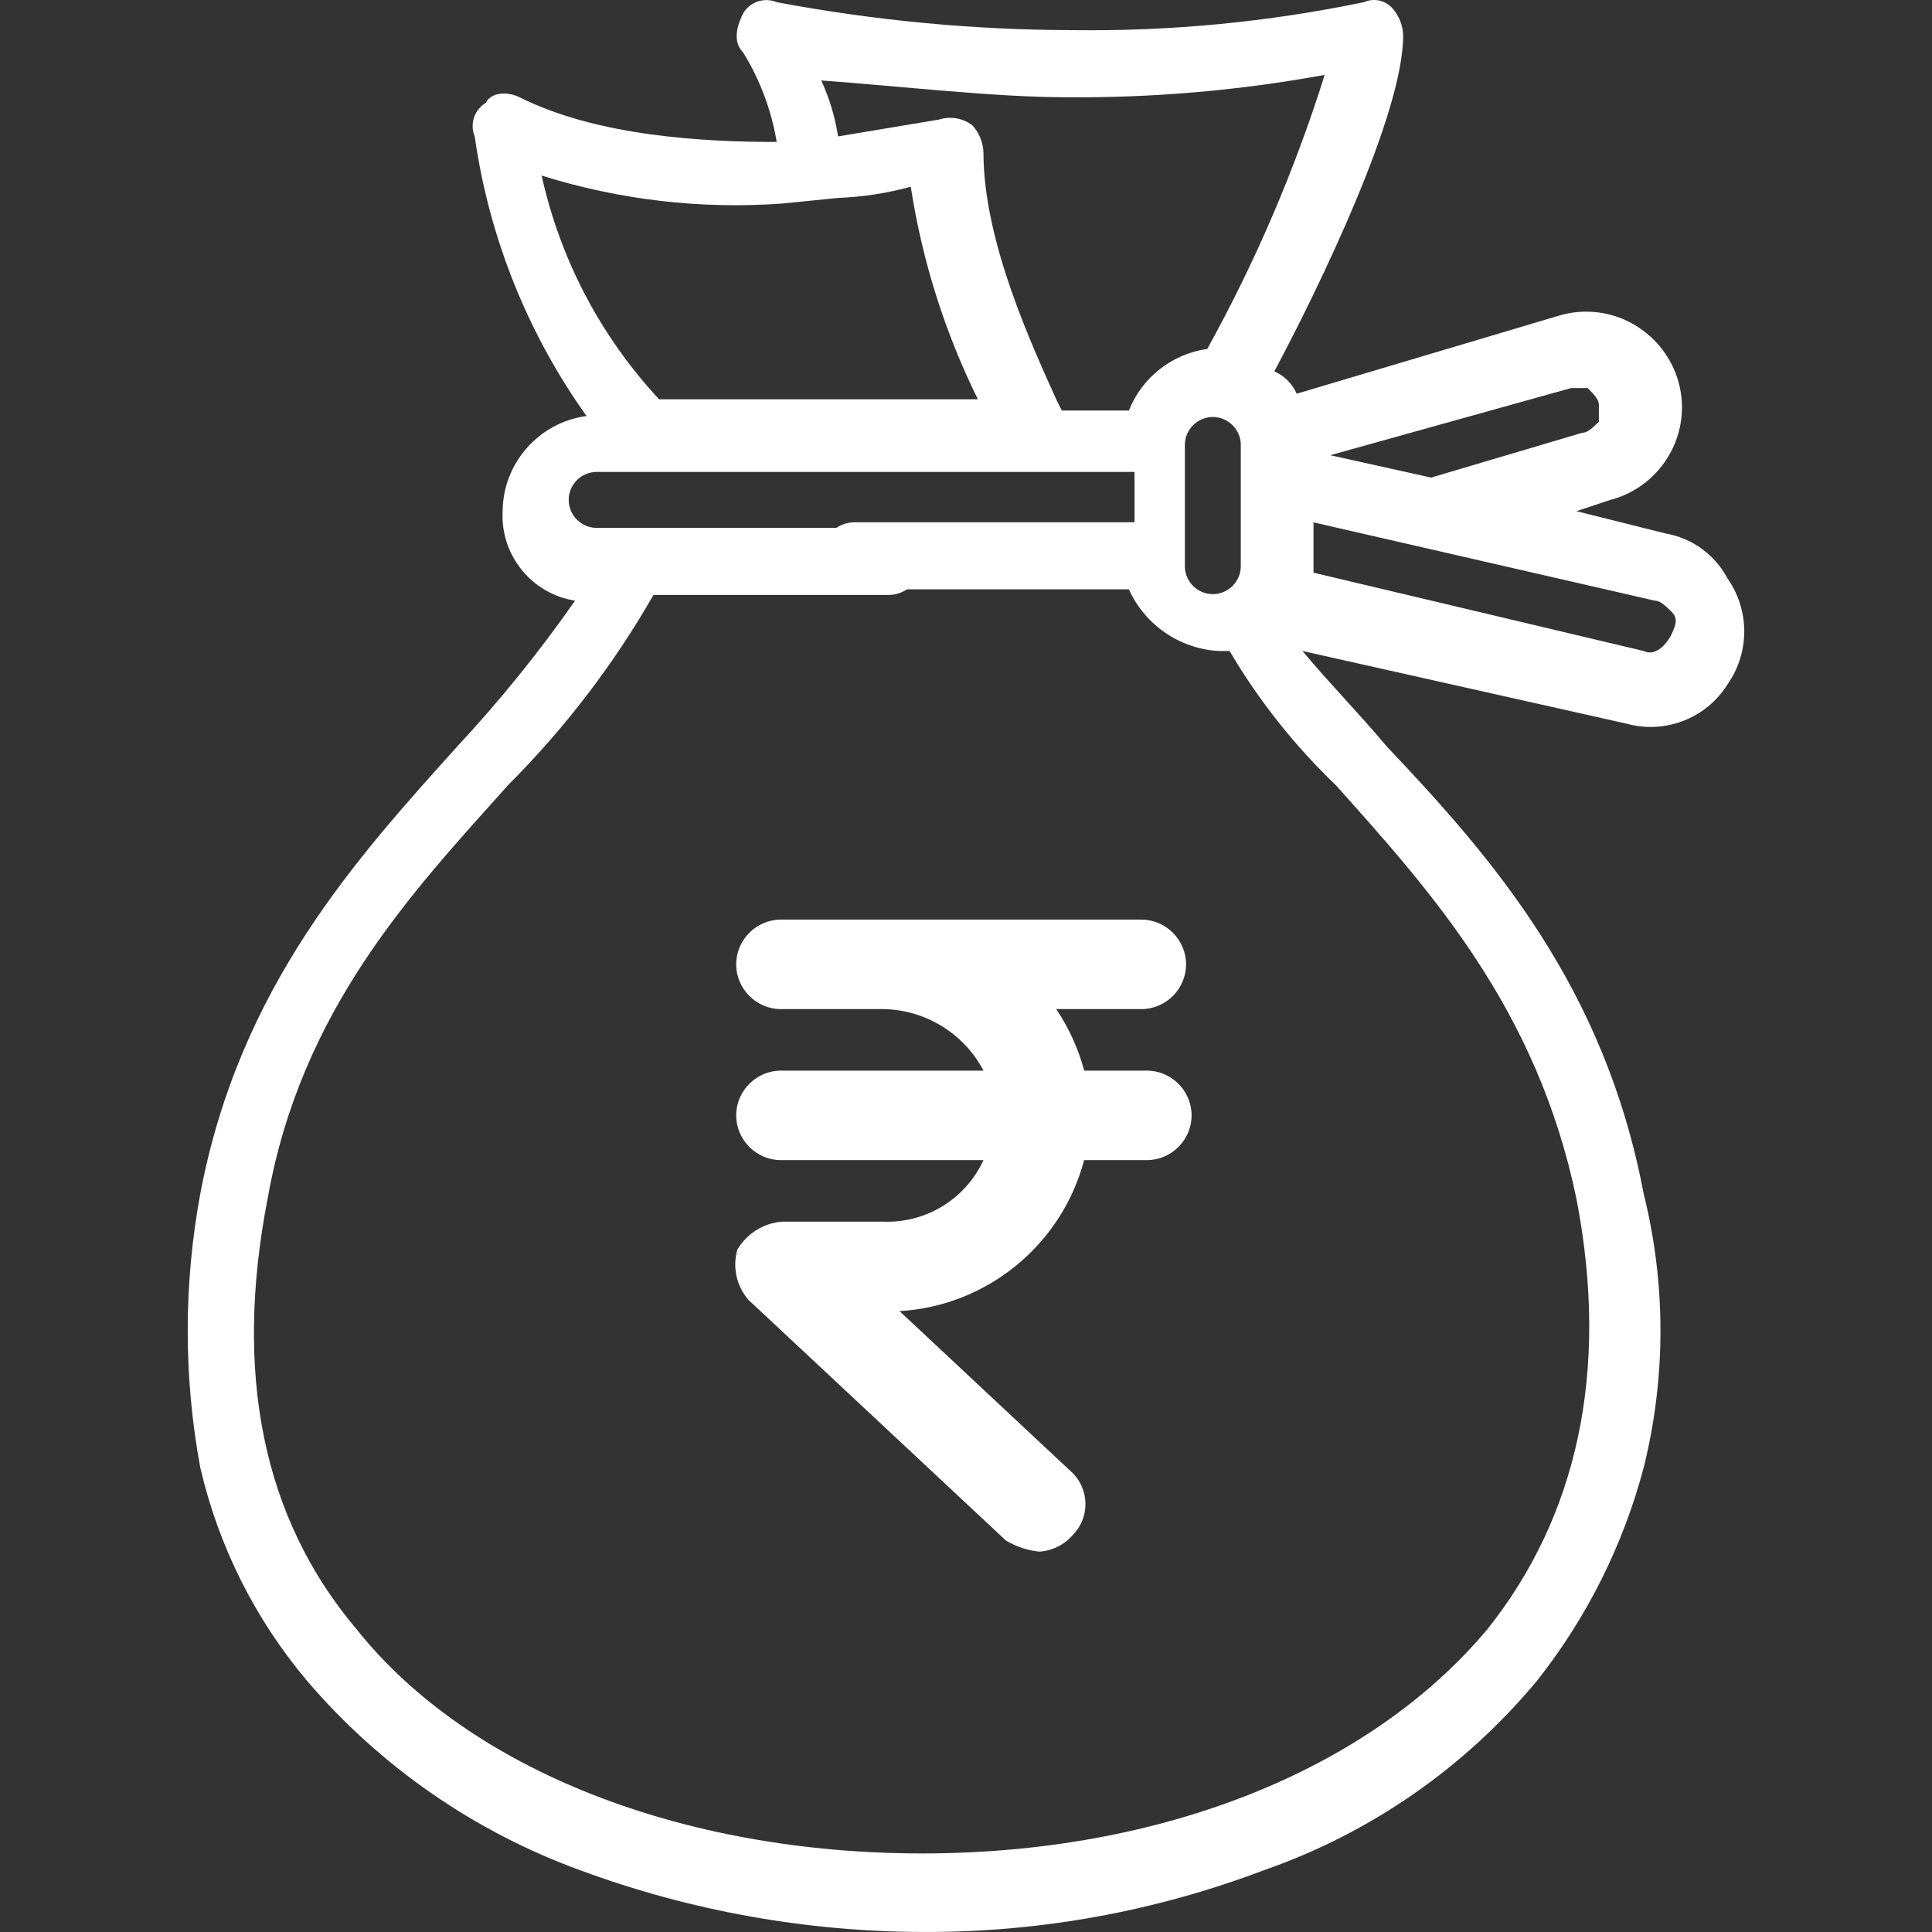
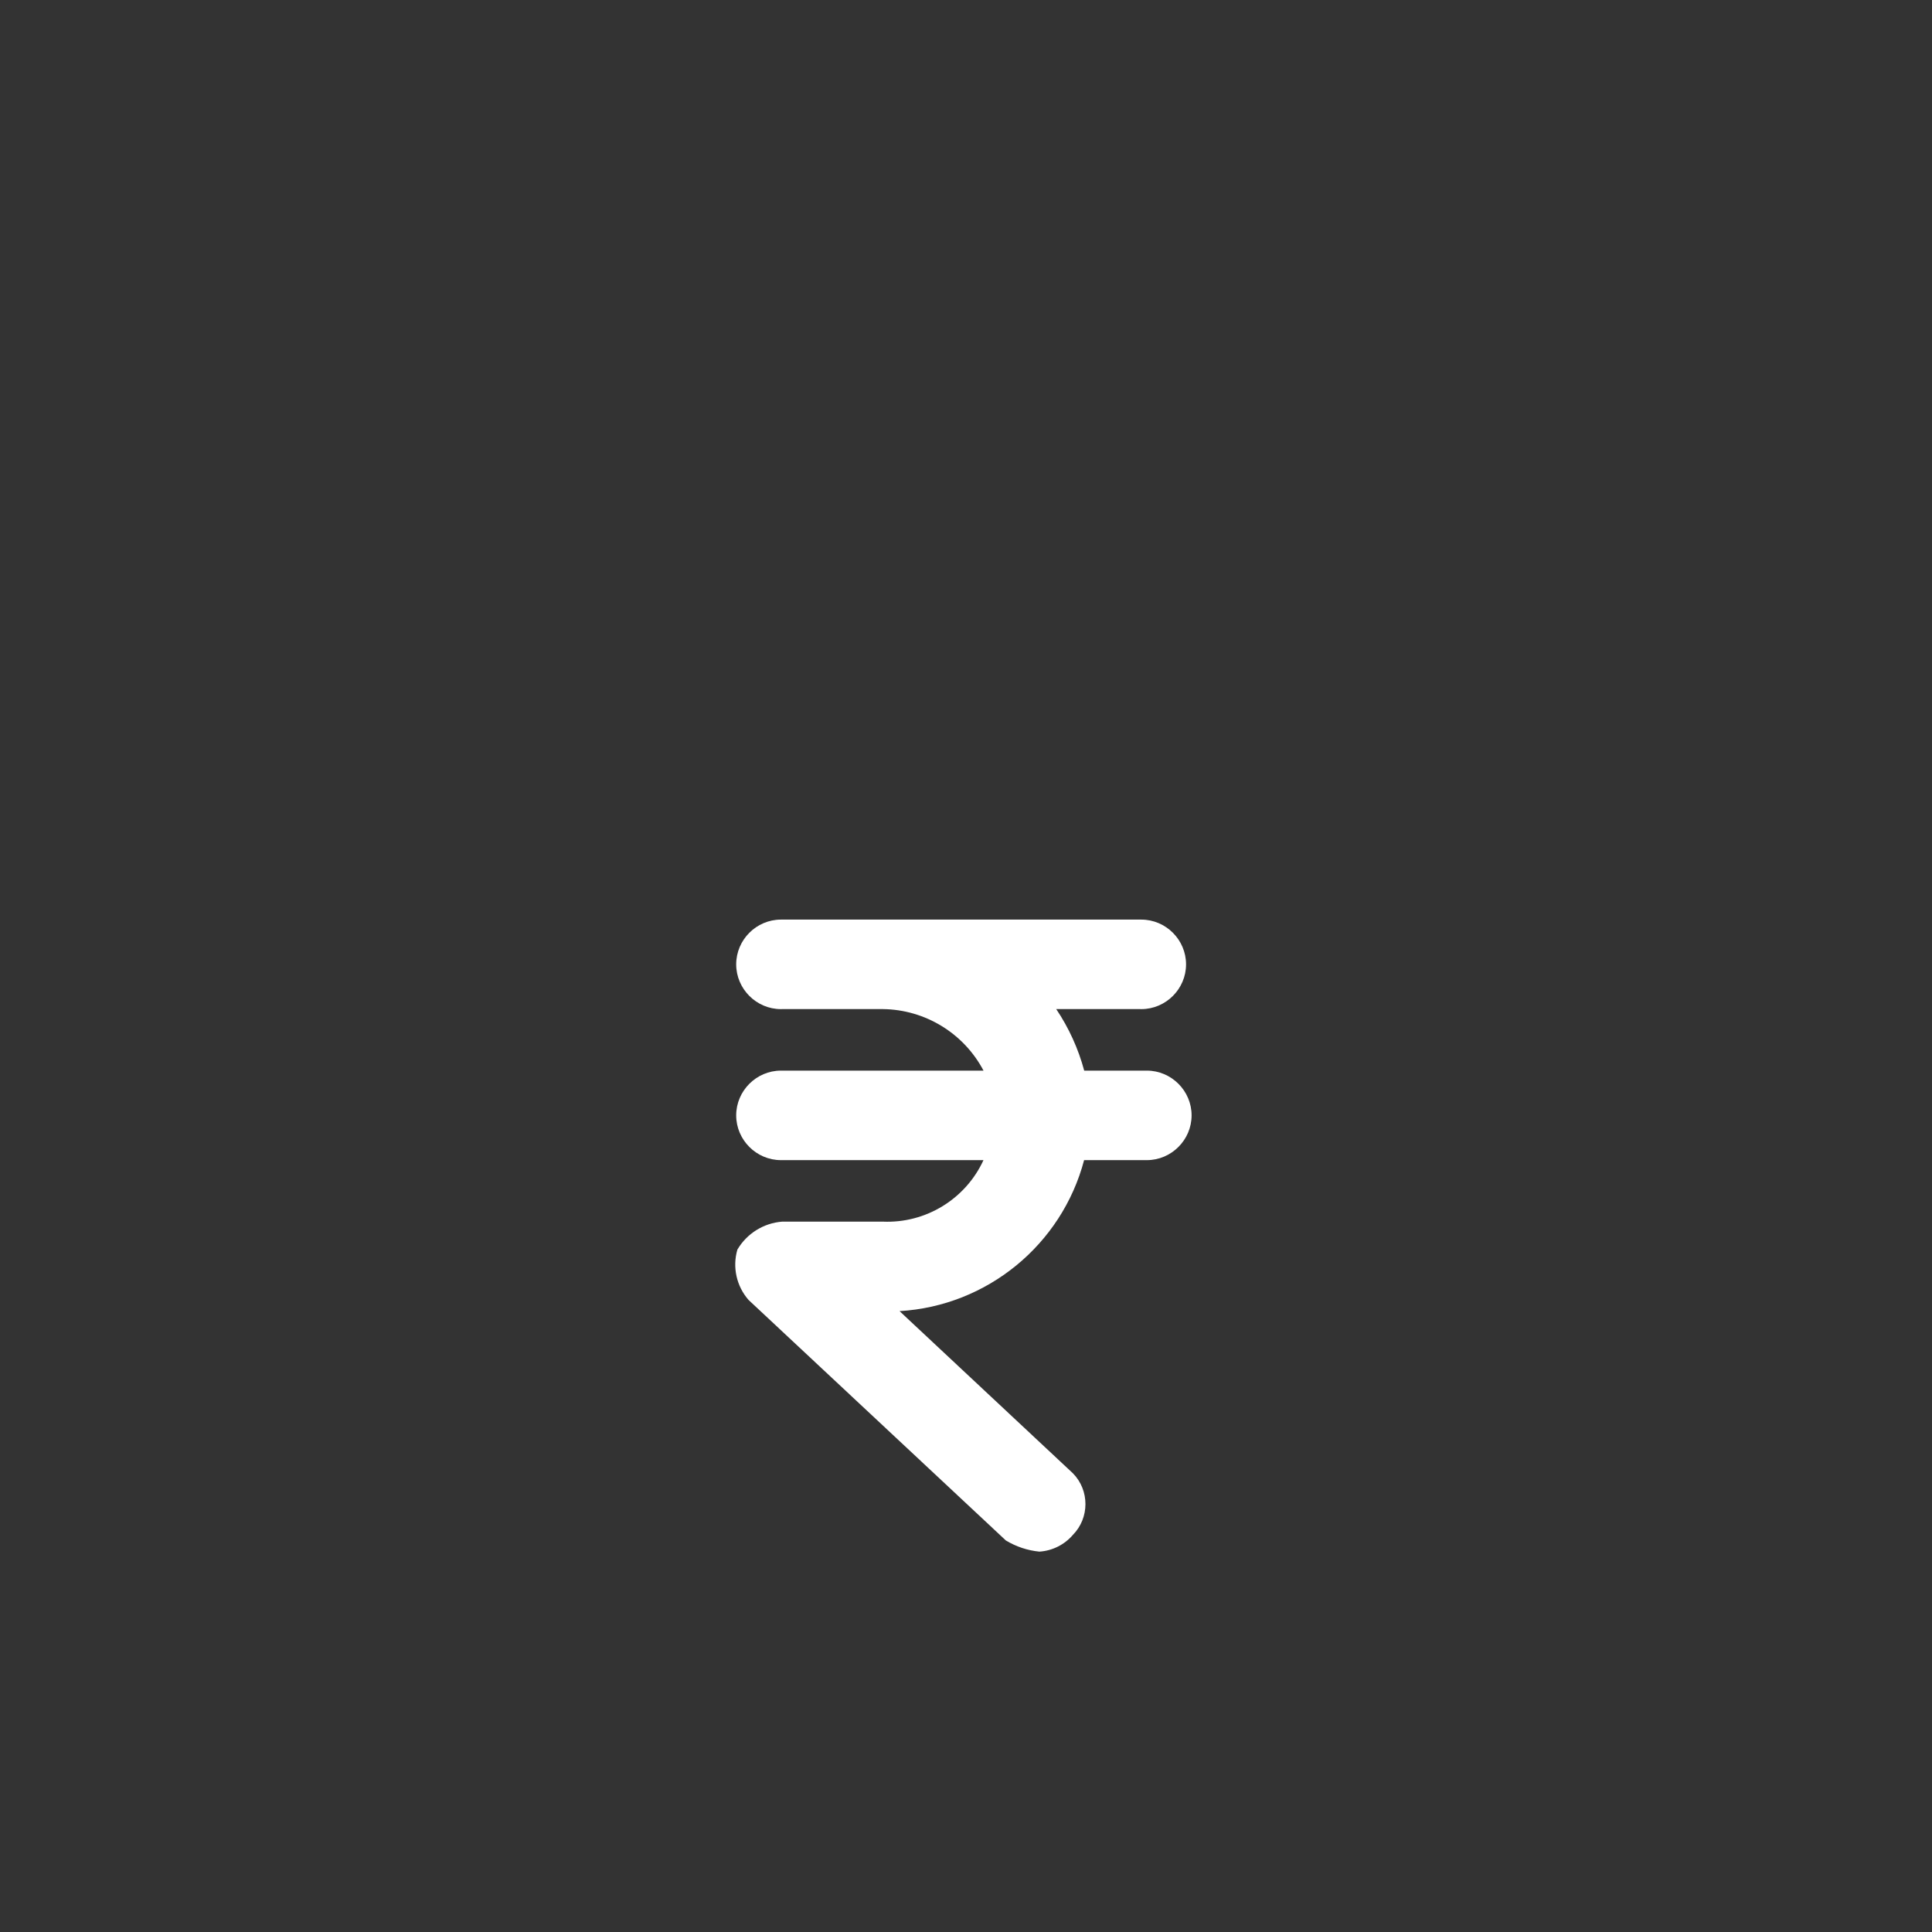
<svg xmlns="http://www.w3.org/2000/svg" width="100%" height="100%" viewBox="0 0 60 60" version="1.1" xml:space="preserve" style="fill-rule:evenodd;clip-rule:evenodd;stroke-linejoin:round;stroke-miterlimit:2;">
  <rect x="0" y="0" width="60" height="60" fill="#333333" stroke="none" />
  <g id="Banking_and_Financial_Services_" transform="matrix(1,0,0,1,-5.342,-7.859)">
    <g id="Path_243" transform="matrix(1,0,0,1,0.001,-0.004)">
-       <path d="M58.987,25.822C58.599,25.089 57.893,24.576 57.076,24.432L54.3,23.738L55.342,23.391C56.652,23.056 57.576,21.865 57.576,20.513C57.576,18.883 56.235,17.542 54.605,17.542C54.326,17.542 54.048,17.581 53.779,17.659L45.612,20.09C45.475,19.78 45.227,19.532 44.917,19.395C46.307,16.789 48.917,11.405 48.917,8.973C48.911,8.651 48.787,8.342 48.57,8.104C48.348,7.867 47.997,7.797 47.701,7.93C44.731,8.547 41.702,8.838 38.668,8.799C35.579,8.793 32.497,8.502 29.462,7.93C29.079,7.77 28.631,7.919 28.42,8.277C28.246,8.624 28.073,9.146 28.42,9.493C28.945,10.343 29.299,11.287 29.462,12.272C27.204,12.272 23.903,12.098 21.472,10.882C21.125,10.708 20.603,10.708 20.43,11.056C20.072,11.267 19.923,11.715 20.083,12.098C20.529,15.229 21.72,18.208 23.557,20.783C22.08,20.979 20.961,22.246 20.951,23.736C20.874,25.097 21.853,26.308 23.2,26.517C22.091,28.105 20.872,29.614 19.552,31.033C16.425,34.507 12.778,38.502 11.562,44.933C11.04,47.746 11.04,50.632 11.562,53.445C12.126,55.875 13.257,58.136 14.862,60.045C17.14,62.717 20.074,64.752 23.374,65.951C26.768,67.203 30.356,67.85 33.974,67.862C37.595,67.881 41.188,67.233 44.574,65.951C47.897,64.797 50.842,62.754 53.086,60.045C54.626,58.094 55.749,55.848 56.386,53.445C57.082,50.65 57.082,47.728 56.386,44.933C55.17,38.506 51.696,34.511 48.396,31.033C47.527,29.991 46.659,29.122 45.79,28.08L55.86,30.338C57.053,30.668 58.33,30.171 58.987,29.122C59.684,28.135 59.684,26.809 58.987,25.822ZM38.49,10.884C41.169,10.904 43.844,10.671 46.48,10.189C45.553,13.141 44.331,15.993 42.833,18.7C41.739,18.853 40.808,19.584 40.4,20.611L38.316,20.611L38.142,20.264C37.447,18.701 35.884,15.4 35.884,12.621C35.878,12.299 35.754,11.99 35.537,11.752C35.239,11.528 34.85,11.464 34.495,11.578L31.368,12.099C31.275,11.499 31.1,10.914 30.847,10.362C33.279,10.536 36.232,10.884 38.49,10.884ZM43.875,21.653L43.875,25.475C43.859,25.94 43.472,26.315 43.007,26.315C42.541,26.315 42.154,25.94 42.138,25.475L42.138,21.653C42.154,21.188 42.541,20.813 43.007,20.813C43.472,20.813 43.859,21.188 43.875,21.653ZM22.162,13.315C24.575,14.072 27.109,14.367 29.631,14.184L31.368,14.01C32.131,13.98 32.889,13.863 33.626,13.663C33.979,15.957 34.682,18.183 35.71,20.263L25.81,20.263C23.996,18.314 22.737,15.915 22.162,13.315ZM46.828,32.249C49.781,35.55 53.081,39.2 54.3,45.1C55.342,50.485 54.3,55 51.521,58.475C47.873,62.818 41.446,65.423 33.977,65.423C26.508,65.423 19.9,62.821 16.43,58.479C13.477,55 12.608,50.488 13.65,45.1C14.692,39.194 18.166,35.546 21.119,32.246C22.879,30.486 24.398,28.5 25.635,26.34L32.935,26.34C33.507,26.34 33.977,25.87 33.977,25.298C33.977,24.726 33.507,24.256 32.935,24.256L23.9,24.256C23.89,24.256 23.88,24.257 23.871,24.257C23.394,24.257 23.002,23.864 23.002,23.388C23.002,22.911 23.394,22.519 23.871,22.519L40.574,22.519L40.574,24.082L31.889,24.082C31.317,24.082 30.847,24.552 30.847,25.124C30.847,25.696 31.317,26.166 31.889,26.166L40.4,26.166C40.898,27.269 41.971,28.008 43.18,28.08L43.527,28.08C44.431,29.615 45.542,31.017 46.828,32.249ZM54.128,19.916L54.649,19.916C54.823,20.09 54.996,20.263 54.996,20.437L54.996,20.958C54.822,21.132 54.649,21.305 54.475,21.305L49.785,22.695L46.654,22L54.128,19.916ZM57.255,27.559C57.081,27.906 56.734,28.254 56.386,28.08L46.133,25.648L46.133,24.085L56.733,26.517C56.907,26.517 57.08,26.691 57.254,26.864C57.428,27.037 57.424,27.212 57.25,27.559L57.255,27.559Z" style="fill:white;fill-rule:nonzero;" />
-     </g>
+       </g>
    <g id="Path_244" transform="matrix(1,0,0,1,7.213,12.118)">
      <path d="M33.536,27.079C33.548,27.079 33.561,27.08 33.573,27.08C34.336,27.08 34.963,26.452 34.963,25.69C34.963,24.927 34.336,24.3 33.573,24.3L22.382,24.3C21.619,24.3 20.992,24.927 20.992,25.69C20.992,26.452 21.619,27.08 22.382,27.08C22.394,27.08 22.407,27.079 22.419,27.079L25.546,27.079C26.858,27.094 28.061,27.829 28.673,28.99L22.382,28.99C21.619,28.99 20.992,29.617 20.992,30.38C20.992,31.142 21.619,31.77 22.382,31.77C22.394,31.77 22.407,31.769 22.419,31.769L28.672,31.769C28.117,32.98 26.876,33.739 25.545,33.68L22.419,33.68C21.842,33.725 21.322,34.05 21.029,34.549C20.87,35.095 21.002,35.685 21.376,36.112L29.366,43.581C29.683,43.773 30.039,43.892 30.408,43.928C30.811,43.902 31.187,43.714 31.45,43.407C31.968,42.88 31.968,42.023 31.45,41.496L26.065,36.459C28.782,36.3 31.103,34.4 31.797,31.769L33.708,31.769C33.72,31.769 33.733,31.77 33.745,31.77C34.508,31.77 35.135,31.142 35.135,30.38C35.135,29.617 34.508,28.99 33.745,28.99L31.8,28.99C31.617,28.31 31.324,27.664 30.931,27.079L33.536,27.079Z" style="fill:white;fill-rule:nonzero;" />
    </g>
  </g>
</svg>